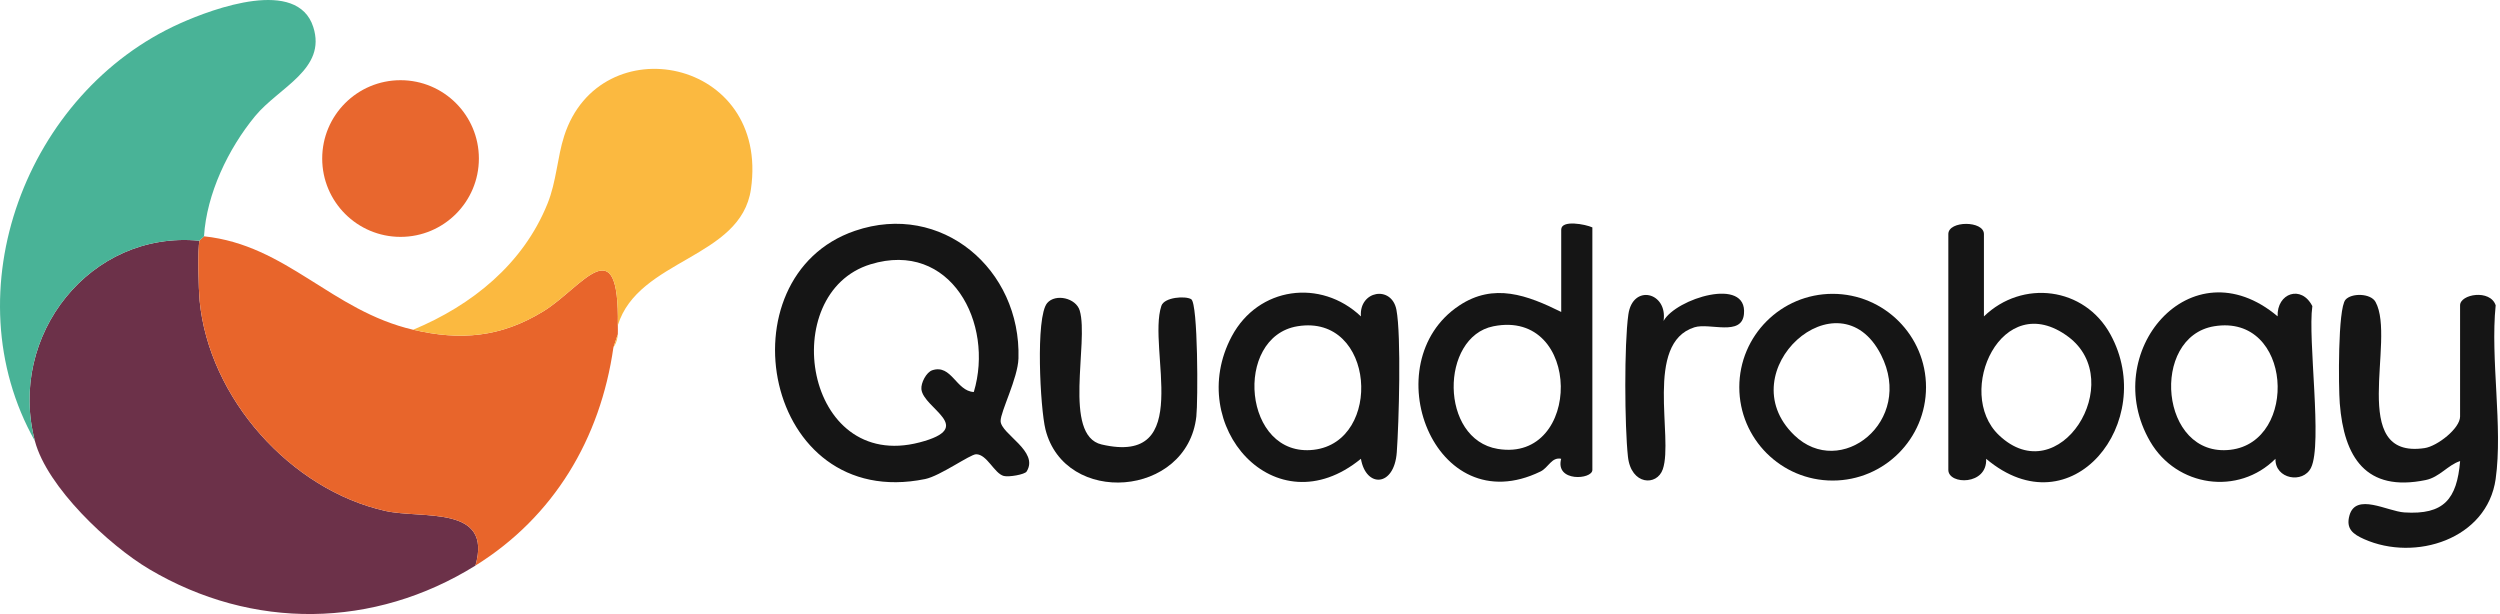
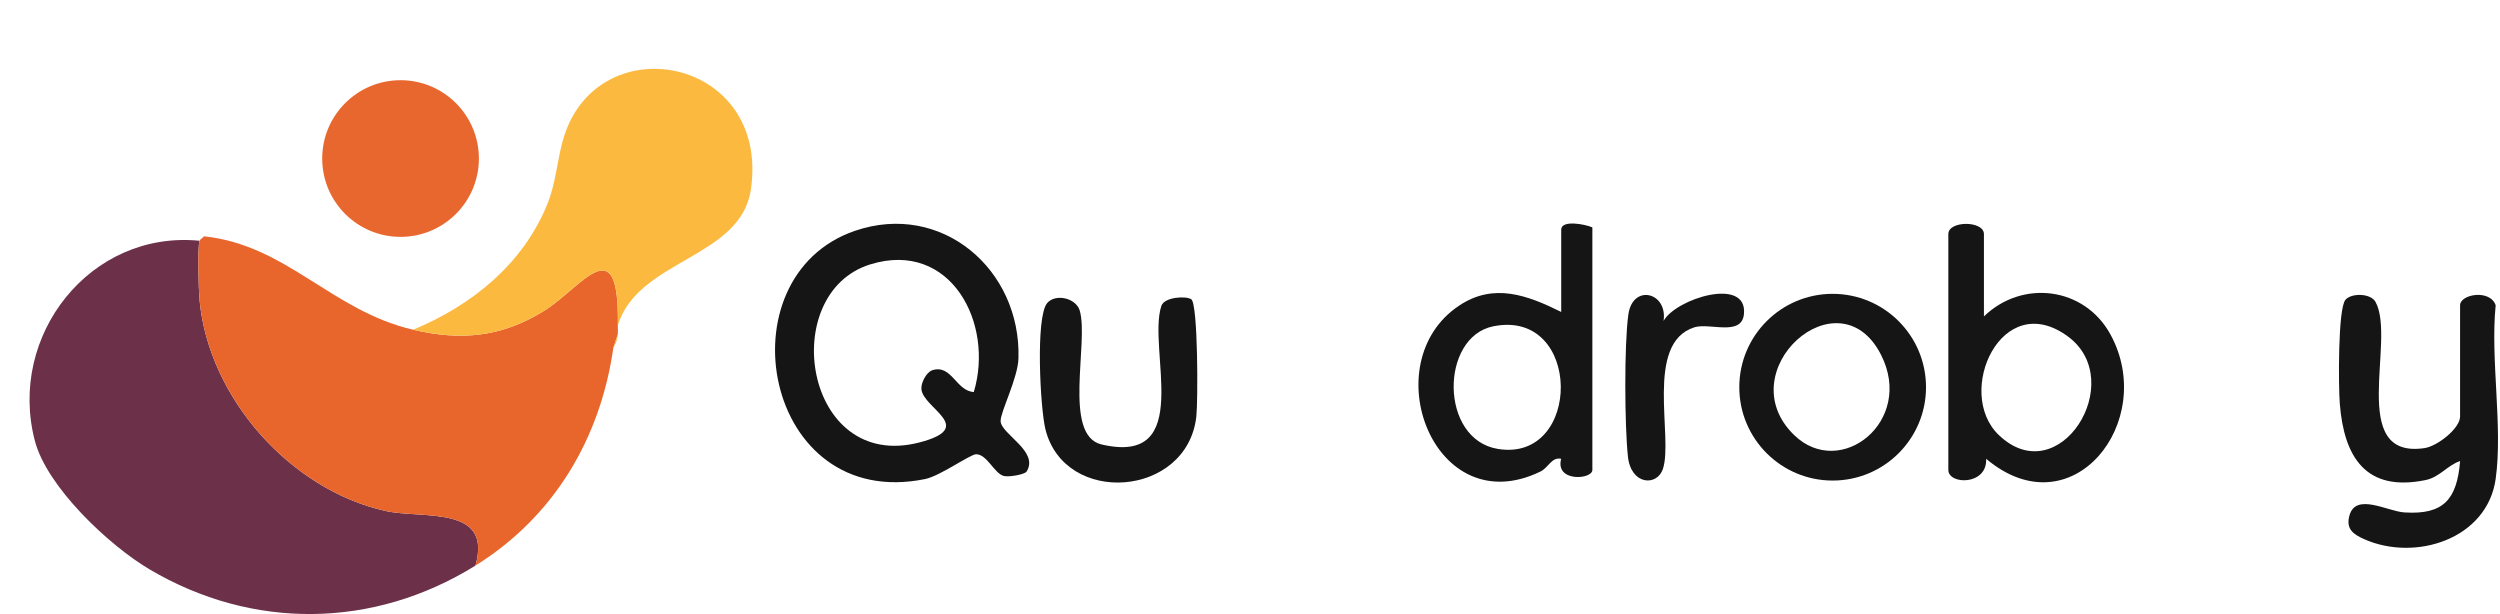
<svg xmlns="http://www.w3.org/2000/svg" width="228" height="56" viewBox="0 0 228 56" fill="none">
  <path d="M93.627 43.004C93.455 43.276 92.005 43.53 91.542 43.407C90.677 43.181 90.017 41.423 89.022 41.428C88.477 41.432 85.742 43.409 84.372 43.689C69.605 46.702 65.737 25.241 77.969 21.052C85.865 18.346 93.128 24.56 92.884 32.685C92.831 34.494 91.239 37.559 91.256 38.401C91.28 39.588 94.793 41.156 93.627 43.002V43.004ZM88.811 35.752C90.694 29.475 86.69 21.866 79.392 24.104C70.831 26.729 73.331 43.101 83.87 40.346C89.109 38.976 84.202 37.275 84.032 35.491C83.978 34.927 84.478 33.947 85.025 33.766C86.78 33.189 87.2 35.668 88.811 35.752Z" fill="#151515" />
  <path d="M227.607 43.668C226.829 49.19 220.255 51.239 215.612 49.171C214.61 48.725 213.923 48.238 214.272 47.002C214.862 44.915 217.729 46.631 219.273 46.733C222.881 46.965 224.07 45.531 224.363 42.05C223.254 42.399 222.491 43.519 221.223 43.78C215.765 44.904 213.77 41.697 213.387 36.786C213.268 35.27 213.206 28.162 213.906 27.339C214.44 26.712 216.206 26.727 216.65 27.539C218.552 31.013 214.048 41.919 221.121 40.867C222.293 40.693 224.359 39.065 224.359 37.99V27.845C224.359 26.822 227.109 26.352 227.605 27.845C227.109 32.754 228.272 38.929 227.605 43.672L227.607 43.668Z" fill="#151515" />
-   <path d="M180.936 28.855C184.438 25.467 190.103 26.158 192.475 30.505C196.808 38.442 188.957 48.43 181.136 41.843C181.257 44.283 177.688 44.227 177.688 42.855V21.347C177.688 20.108 180.934 20.11 180.934 21.347V28.855H180.936ZM182.291 39.676C187.801 44.938 194.099 34.783 188.621 30.707C182.562 26.201 178.229 35.795 182.291 39.676Z" fill="#151515" />
+   <path d="M180.936 28.855C184.438 25.467 190.103 26.158 192.475 30.505C196.808 38.442 188.957 48.43 181.136 41.843C181.257 44.283 177.688 44.227 177.688 42.855V21.347C177.688 20.108 180.934 20.11 180.934 21.347V28.855ZM182.291 39.676C187.801 44.938 194.099 34.783 188.621 30.707C182.562 26.201 178.229 35.795 182.291 39.676Z" fill="#151515" />
  <path d="M145.224 20.739V42.858C145.224 43.743 141.802 43.989 142.379 41.841C141.507 41.658 141.216 42.651 140.496 43C130.759 47.743 125.26 33.068 133.076 27.869C136.242 25.762 139.299 26.925 142.383 28.45V20.942C142.383 20.02 144.602 20.455 145.224 20.739ZM136.189 29.758C131.334 30.731 131.269 40.064 136.6 40.941C144.322 42.212 144.333 28.123 136.189 29.758Z" fill="#151515" />
-   <path d="M207.718 28.855C207.642 26.714 209.895 25.958 210.886 27.922C210.453 30.914 211.827 40.48 210.767 42.653C210.042 44.141 207.468 43.696 207.522 41.841C204.136 45.225 198.514 44.413 196.099 40.273C191.382 32.189 199.78 22.174 207.72 28.851L207.718 28.855ZM201.941 29.753C196.052 30.712 196.957 41.783 203.421 41.02C209.652 40.286 209.079 28.592 201.941 29.753Z" fill="#151515" />
-   <path d="M124.116 28.855C123.933 26.505 126.923 25.984 127.355 28.259C127.801 30.604 127.582 38.559 127.386 41.251C127.155 44.439 124.57 44.505 124.116 41.841C116.276 48.258 108.001 38.787 112.338 30.669C114.753 26.146 120.452 25.387 124.116 28.855ZM118.339 29.753C112.45 30.712 113.355 41.783 119.819 41.02C126.151 40.273 125.43 28.599 118.339 29.753Z" fill="#151515" />
  <path d="M175.653 35.312C175.653 40.014 171.84 43.827 167.138 43.827C162.436 43.827 158.624 40.014 158.624 35.312C158.624 30.611 162.436 26.798 167.138 26.798C171.84 26.798 175.653 30.611 175.653 35.312ZM163.623 39.676C167.845 43.777 174.632 38.419 171.549 32.357C167.705 24.797 157.616 33.839 163.623 39.676Z" fill="#151515" />
  <path d="M108.64 27.291C109.265 27.679 109.261 36.605 109.106 37.988C108.276 45.373 97.108 46.198 95.346 39.164C94.87 37.268 94.422 28.905 95.506 27.636C96.257 26.755 98.131 27.171 98.472 28.327C99.323 31.218 96.889 39.704 100.466 40.536C109 42.519 104.615 31.845 105.916 27.897C106.178 27.098 108.115 26.964 108.642 27.289L108.64 27.291Z" fill="#151515" />
  <path d="M151.721 29.262C152.849 27.235 159.386 25.189 159.048 28.644C158.848 30.707 155.919 29.415 154.536 29.848C149.946 31.28 152.64 39.907 151.649 42.791C151.113 44.357 148.752 44.253 148.468 41.647C148.164 38.851 148.119 31.395 148.507 28.676C148.908 25.861 152.104 26.647 151.718 29.262H151.721Z" fill="#151515" />
  <path d="M18.198 21.956C17.997 22.658 18.112 26.462 18.204 27.427C19.059 36.312 26.488 44.66 35.153 46.599C38.526 47.353 44.954 46.028 43.36 51.581C34.1 57.338 23.031 57.493 13.61 51.908C9.933 49.729 4.286 44.419 3.183 40.219C0.661 30.613 8.223 20.974 18.198 21.956Z" fill="#6C3149" />
  <path d="M37.678 30.072C41.977 31.078 45.666 30.785 49.578 28.377C53.072 26.225 56.496 20.593 56.346 29.667C56.341 29.936 56.365 30.212 56.346 30.479L55.941 31.696C54.756 39.995 50.519 47.131 43.36 51.581C44.954 46.028 38.526 47.353 35.153 46.599C26.488 44.66 19.061 36.312 18.204 27.427C18.112 26.462 17.997 22.658 18.198 21.956C18.23 21.84 18.506 21.691 18.603 21.551C26.159 22.346 30.212 28.33 37.678 30.074V30.072Z" fill="#E8652B" />
-   <path d="M18.605 21.551C18.506 21.691 18.232 21.842 18.2 21.956C8.223 20.974 0.661 30.613 3.183 40.219C-4.491 26.596 2.408 8.402 16.429 2.129C19.516 0.749 27.119 -2.04 28.567 2.455C29.812 6.315 25.439 7.954 23.266 10.59C20.813 13.567 18.844 17.676 18.605 21.553V21.551Z" fill="#49B397" />
  <path d="M56.346 29.667C56.496 20.593 53.072 26.225 49.578 28.377C45.667 30.785 41.977 31.078 37.678 30.072C43.058 27.832 47.704 24.082 49.929 18.583C50.75 16.558 50.823 14.353 51.454 12.397C54.711 2.291 70.213 5.255 68.485 17.254C67.574 23.591 58.209 23.615 56.346 29.667Z" fill="#FBB940" />
  <path d="M36.53 21.603C40.475 21.603 43.674 18.404 43.674 14.459C43.674 10.513 40.475 7.314 36.53 7.314C32.584 7.314 29.385 10.513 29.385 14.459C29.385 18.404 32.584 21.603 36.53 21.603Z" fill="#E8672E" />
  <path d="M55.941 31.696L56.346 30.479C56.285 31.315 55.949 31.634 55.941 31.696Z" fill="#FBB940" />
</svg>